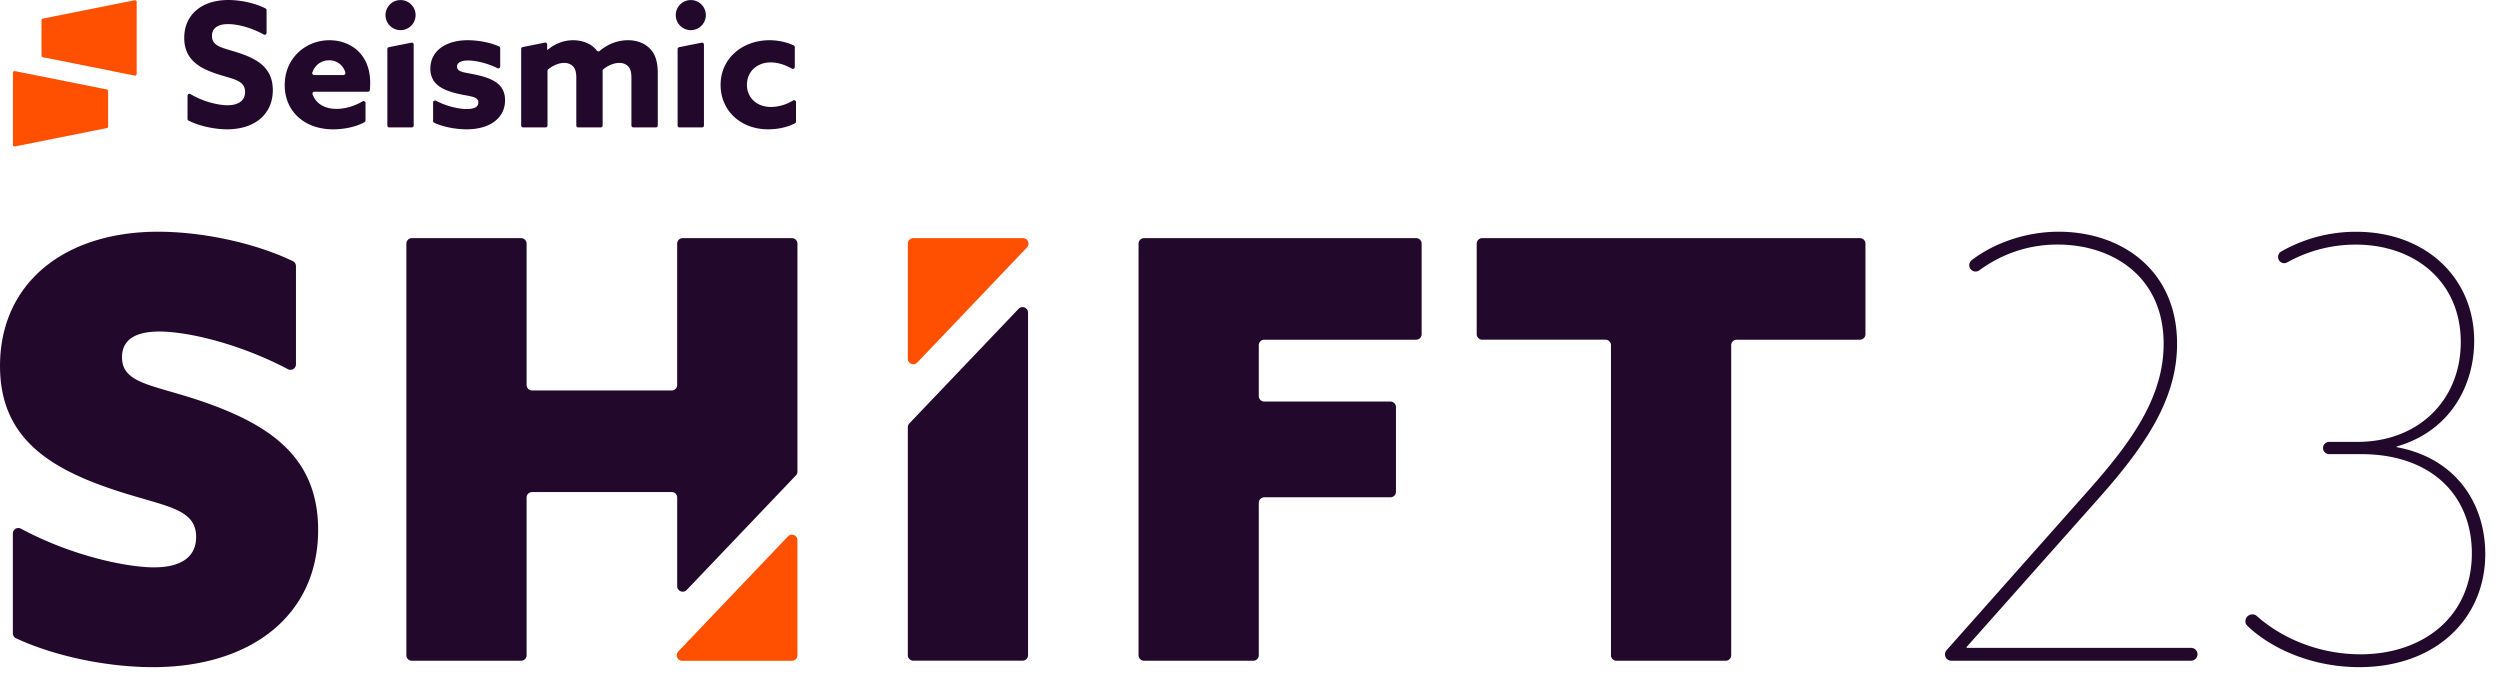
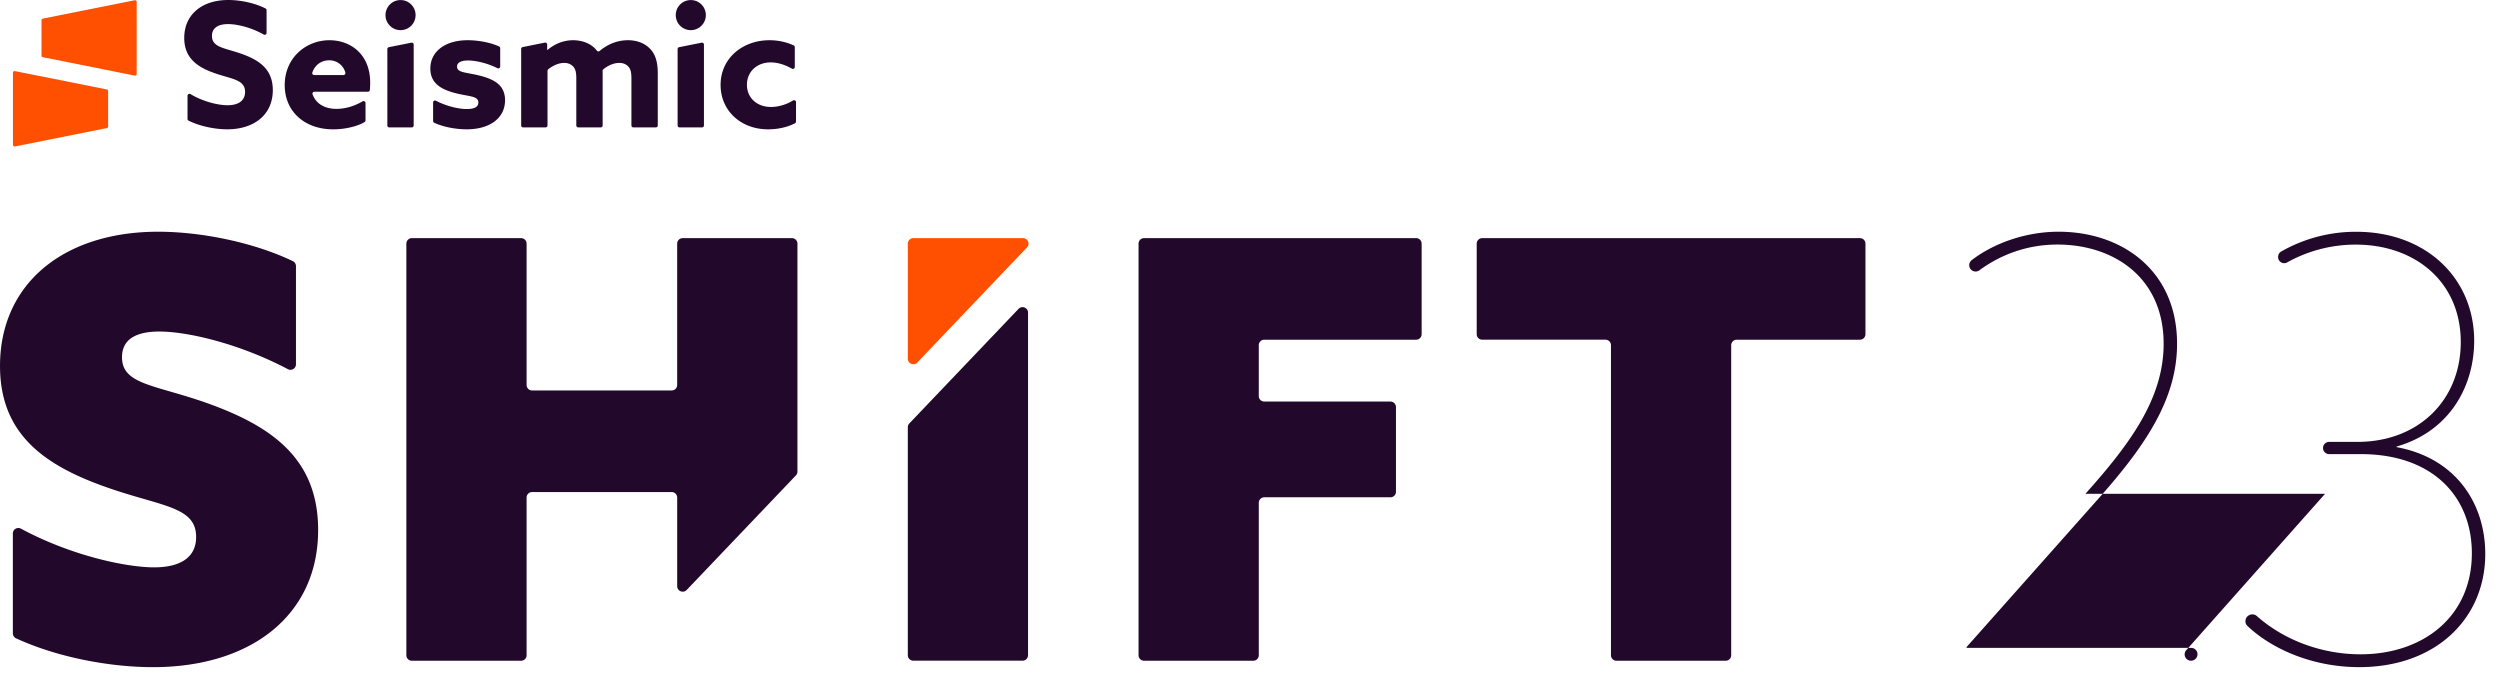
<svg xmlns="http://www.w3.org/2000/svg" width="169" height="46" fill="none">
  <path d="m9.104.018-6.207 1.24a.113.113 0 0 0-.091.112v2.389c0 .053.038.1.09.11L9.105 5.11c.07.014.135-.039.135-.11V.129a.113.113 0 0 0-.135-.111ZM1.011 9.9l6.207-1.242a.113.113 0 0 0 .091-.11v-2.39c0-.053-.038-.1-.09-.11L1.01 4.807a.113.113 0 0 0-.135.11V9.79c0 .071.065.125.135.11Z" fill="#FE5000" />
-   <path d="M12.677 6.473a.13.13 0 0 1 .199-.112c.865.52 1.888.753 2.508.753.68 0 1.183-.27 1.183-.903 0-.785-.796-.855-1.886-1.207-1.172-.387-2.227-.96-2.227-2.437C12.454.984 13.65 0 15.431 0c.806 0 1.787.198 2.52.572a.13.13 0 0 1 .07.117v1.53a.13.13 0 0 1-.195.115c-.855-.483-1.797-.705-2.407-.705-.633 0-1.09.234-1.09.797 0 .75.785.808 1.805 1.148 1.277.422 2.308 1.02 2.308 2.52 0 1.652-1.253 2.648-3.082 2.648-.818 0-1.824-.198-2.61-.584a.131.131 0 0 1-.073-.118V6.473ZM21.253 6.2a.132.132 0 0 0-.123.178c.248.673.865.982 1.621.982.575 0 1.198-.178 1.758-.508.088-.052.2.01.2.112v1.177a.13.13 0 0 1-.064.112c-.563.326-1.395.49-2.128.49-1.899 0-3.27-1.184-3.27-2.989 0-1.84 1.43-3.035 3.024-3.035 1.418 0 2.754.937 2.754 2.87 0 .155-.007.344-.021.492a.13.13 0 0 1-.13.118h-3.621Zm1.966-1.126c.088 0 .15-.085.126-.17a1.11 1.11 0 0 0-1.098-.826c-.499 0-.94.28-1.132.82a.132.132 0 0 0 .123.176h1.981ZM26.185 3.318v5.165c0 .072.058.13.13.13h1.52a.131.131 0 0 0 .13-.13v-5.47a.131.131 0 0 0-.156-.128l-1.519.304a.131.131 0 0 0-.105.129ZM29.278 6.925a.13.13 0 0 1 .192-.115c.75.392 1.575.561 2.082.561.492 0 .785-.129.785-.445 0-.445-.645-.399-1.512-.621-1.09-.27-1.734-.727-1.734-1.676.011-1.219 1.09-1.91 2.52-1.91.665 0 1.481.13 2.127.421a.13.13 0 0 1 .076.12v1.233a.13.13 0 0 1-.19.116c-.716-.361-1.505-.52-1.978-.52-.47 0-.75.142-.75.411 0 .422.62.387 1.476.598 1.102.27 1.77.691 1.77 1.687-.012 1.266-1.114 1.957-2.59 1.957-.667 0-1.519-.13-2.199-.444a.13.13 0 0 1-.075-.12V6.926ZM43.939 3.293c-.34-.352-.844-.574-1.489-.574-.684 0-1.327.239-1.918.727a.13.13 0 0 1-.188-.026c-.363-.49-1.02-.701-1.597-.701-.703 0-1.289.281-1.734.656l-.024-.012V3.01a.131.131 0 0 0-.156-.129l-1.496.3a.131.131 0 0 0-.106.128v5.174c0 .073.06.131.131.131h1.52a.131.131 0 0 0 .13-.13V4.784a.13.13 0 0 1 .049-.102c.29-.23.689-.43 1.077-.43.234 0 .445.071.61.247.152.164.21.398.21.785v3.197c0 .073.059.131.131.131h1.52a.131.131 0 0 0 .13-.13v-3.49c0-.062 0-.13-.005-.195a.128.128 0 0 1 .046-.108c.3-.248.697-.436 1.084-.436.235 0 .446.07.61.246.14.152.21.352.21.785v3.197c0 .073.06.131.132.131h1.519a.131.131 0 0 0 .131-.13v-3.49c0-.821-.164-1.325-.527-1.7ZM53.81 8.218a.13.13 0 0 1-.07.116c-.538.28-1.188.408-1.817.408-1.852 0-3.211-1.265-3.211-3 0-1.816 1.5-3.023 3.305-3.023.61 0 1.18.137 1.637.35a.13.13 0 0 1 .074.119v1.339c0 .1-.109.163-.197.113-.46-.26-.95-.421-1.432-.421-.95 0-1.606.644-1.606 1.512 0 .878.668 1.5 1.63 1.5.487 0 1.037-.16 1.487-.438a.13.13 0 0 1 .2.111v1.314ZM45.806 3.318v5.165c0 .072.058.13.13.13h1.52a.131.131 0 0 0 .131-.13v-5.47a.131.131 0 0 0-.157-.128l-1.519.304a.131.131 0 0 0-.105.129ZM27.077 2.038a1.017 1.017 0 1 0 0-2.034 1.017 1.017 0 0 0 0 2.034ZM46.698 2.038a1.017 1.017 0 1 0 0-2.034 1.017 1.017 0 0 0 0 2.034ZM140.975 33.38c2.999-3.354 5.287-6.432 5.287-10.14 0-4.498-3.393-6.708-7.181-6.708-1.95 0-3.752.623-5.278 1.741a.429.429 0 0 1-.506-.694c1.496-1.148 3.661-1.915 5.863-1.915 4.262 0 8.01 2.604 8.01 7.576 0 3.709-2.091 6.865-5.445 10.613l-8.799 9.904.04.04h15.156c.237 0 .429.191.429.428a.44.44 0 0 1-.439.44h-16.201a.429.429 0 0 1-.321-.714l9.385-10.571ZM151.79 42.002c0-.403.476-.62.778-.352 1.989 1.757 4.599 2.581 6.994 2.581 4.26 0 7.535-2.564 7.535-6.825 0-3.866-2.683-6.707-7.496-6.707h-2.15a.414.414 0 1 1 0-.828h1.914c4.142 0 6.983-2.84 6.983-6.747 0-4.063-3.078-6.588-7.102-6.588-1.733 0-3.32.468-4.634 1.203a.412.412 0 0 1-.613-.36v-.013c0-.148.077-.286.205-.36a10.168 10.168 0 0 1 5.081-1.338c4.695 0 7.97 3.117 7.97 7.378 0 2.919-1.538 6.075-5.248 7.14v.04c4.064.75 5.997 3.866 5.997 7.22 0 4.34-3.314 7.653-8.521 7.653-3.115 0-5.893-1.2-7.566-2.795a.418.418 0 0 1-.127-.302ZM13.93 27.226c-3.472-1.224-5.682-1.224-5.682-3.078 0-1.263 1.026-1.736 2.525-1.736 1.908 0 5.409.815 8.692 2.545a.371.371 0 0 0 .542-.33V17.99a.372.372 0 0 0-.21-.337c-2.662-1.277-6.22-1.989-9.103-1.989-6.392 0-10.693 3.512-10.693 9.076 0 4.616 2.999 6.747 7.34 8.247 3.63 1.262 5.918 1.262 5.918 3.314 0 1.46-1.184 2.052-2.84 2.052-1.874 0-5.595-.782-9.006-2.617a.371.371 0 0 0-.544.33v6.744c0 .145.083.279.215.34 2.847 1.312 6.408 1.95 9.255 1.95 6.63 0 11.167-3.511 11.167-9.273 0-4.814-3.117-7.023-7.576-8.601Z" fill="#22092B" />
-   <path d="M53.906 44.295v-7.778c0-.335-.41-.5-.641-.256l-7.414 7.777a.372.372 0 0 0 .27.63h7.413a.372.372 0 0 0 .372-.373Z" fill="#FE5000" />
+   <path d="M12.677 6.473a.13.13 0 0 1 .199-.112c.865.52 1.888.753 2.508.753.68 0 1.183-.27 1.183-.903 0-.785-.796-.855-1.886-1.207-1.172-.387-2.227-.96-2.227-2.437C12.454.984 13.65 0 15.431 0c.806 0 1.787.198 2.52.572a.13.13 0 0 1 .07.117v1.53a.13.13 0 0 1-.195.115c-.855-.483-1.797-.705-2.407-.705-.633 0-1.09.234-1.09.797 0 .75.785.808 1.805 1.148 1.277.422 2.308 1.02 2.308 2.52 0 1.652-1.253 2.648-3.082 2.648-.818 0-1.824-.198-2.61-.584a.131.131 0 0 1-.073-.118V6.473ZM21.253 6.2a.132.132 0 0 0-.123.178c.248.673.865.982 1.621.982.575 0 1.198-.178 1.758-.508.088-.052.2.01.2.112v1.177a.13.13 0 0 1-.064.112c-.563.326-1.395.49-2.128.49-1.899 0-3.27-1.184-3.27-2.989 0-1.84 1.43-3.035 3.024-3.035 1.418 0 2.754.937 2.754 2.87 0 .155-.007.344-.021.492a.13.13 0 0 1-.13.118h-3.621Zm1.966-1.126c.088 0 .15-.085.126-.17a1.11 1.11 0 0 0-1.098-.826c-.499 0-.94.28-1.132.82a.132.132 0 0 0 .123.176h1.981ZM26.185 3.318v5.165c0 .072.058.13.13.13h1.52a.131.131 0 0 0 .13-.13v-5.47a.131.131 0 0 0-.156-.128l-1.519.304a.131.131 0 0 0-.105.129ZM29.278 6.925a.13.13 0 0 1 .192-.115c.75.392 1.575.561 2.082.561.492 0 .785-.129.785-.445 0-.445-.645-.399-1.512-.621-1.09-.27-1.734-.727-1.734-1.676.011-1.219 1.09-1.91 2.52-1.91.665 0 1.481.13 2.127.421a.13.13 0 0 1 .076.12v1.233a.13.13 0 0 1-.19.116c-.716-.361-1.505-.52-1.978-.52-.47 0-.75.142-.75.411 0 .422.62.387 1.476.598 1.102.27 1.77.691 1.77 1.687-.012 1.266-1.114 1.957-2.59 1.957-.667 0-1.519-.13-2.199-.444a.13.13 0 0 1-.075-.12V6.926ZM43.939 3.293c-.34-.352-.844-.574-1.489-.574-.684 0-1.327.239-1.918.727a.13.13 0 0 1-.188-.026c-.363-.49-1.02-.701-1.597-.701-.703 0-1.289.281-1.734.656l-.024-.012V3.01a.131.131 0 0 0-.156-.129l-1.496.3a.131.131 0 0 0-.106.128v5.174c0 .073.06.131.131.131h1.52a.131.131 0 0 0 .13-.13V4.784a.13.13 0 0 1 .049-.102c.29-.23.689-.43 1.077-.43.234 0 .445.071.61.247.152.164.21.398.21.785v3.197c0 .073.059.131.131.131h1.52a.131.131 0 0 0 .13-.13v-3.49c0-.062 0-.13-.005-.195a.128.128 0 0 1 .046-.108c.3-.248.697-.436 1.084-.436.235 0 .446.07.61.246.14.152.21.352.21.785v3.197c0 .073.06.131.132.131h1.519a.131.131 0 0 0 .131-.13v-3.49c0-.821-.164-1.325-.527-1.7ZM53.81 8.218a.13.13 0 0 1-.07.116c-.538.28-1.188.408-1.817.408-1.852 0-3.211-1.265-3.211-3 0-1.816 1.5-3.023 3.305-3.023.61 0 1.18.137 1.637.35a.13.13 0 0 1 .074.119v1.339c0 .1-.109.163-.197.113-.46-.26-.95-.421-1.432-.421-.95 0-1.606.644-1.606 1.512 0 .878.668 1.5 1.63 1.5.487 0 1.037-.16 1.487-.438a.13.13 0 0 1 .2.111v1.314ZM45.806 3.318v5.165c0 .072.058.13.13.13h1.52a.131.131 0 0 0 .131-.13v-5.47a.131.131 0 0 0-.157-.128l-1.519.304a.131.131 0 0 0-.105.129ZM27.077 2.038a1.017 1.017 0 1 0 0-2.034 1.017 1.017 0 0 0 0 2.034ZM46.698 2.038a1.017 1.017 0 1 0 0-2.034 1.017 1.017 0 0 0 0 2.034ZM140.975 33.38c2.999-3.354 5.287-6.432 5.287-10.14 0-4.498-3.393-6.708-7.181-6.708-1.95 0-3.752.623-5.278 1.741a.429.429 0 0 1-.506-.694c1.496-1.148 3.661-1.915 5.863-1.915 4.262 0 8.01 2.604 8.01 7.576 0 3.709-2.091 6.865-5.445 10.613l-8.799 9.904.04.04h15.156c.237 0 .429.191.429.428a.44.44 0 0 1-.439.44a.429.429 0 0 1-.321-.714l9.385-10.571ZM151.79 42.002c0-.403.476-.62.778-.352 1.989 1.757 4.599 2.581 6.994 2.581 4.26 0 7.535-2.564 7.535-6.825 0-3.866-2.683-6.707-7.496-6.707h-2.15a.414.414 0 1 1 0-.828h1.914c4.142 0 6.983-2.84 6.983-6.747 0-4.063-3.078-6.588-7.102-6.588-1.733 0-3.32.468-4.634 1.203a.412.412 0 0 1-.613-.36v-.013c0-.148.077-.286.205-.36a10.168 10.168 0 0 1 5.081-1.338c4.695 0 7.97 3.117 7.97 7.378 0 2.919-1.538 6.075-5.248 7.14v.04c4.064.75 5.997 3.866 5.997 7.22 0 4.34-3.314 7.653-8.521 7.653-3.115 0-5.893-1.2-7.566-2.795a.418.418 0 0 1-.127-.302ZM13.93 27.226c-3.472-1.224-5.682-1.224-5.682-3.078 0-1.263 1.026-1.736 2.525-1.736 1.908 0 5.409.815 8.692 2.545a.371.371 0 0 0 .542-.33V17.99a.372.372 0 0 0-.21-.337c-2.662-1.277-6.22-1.989-9.103-1.989-6.392 0-10.693 3.512-10.693 9.076 0 4.616 2.999 6.747 7.34 8.247 3.63 1.262 5.918 1.262 5.918 3.314 0 1.46-1.184 2.052-2.84 2.052-1.874 0-5.595-.782-9.006-2.617a.371.371 0 0 0-.544.33v6.744c0 .145.083.279.215.34 2.847 1.312 6.408 1.95 9.255 1.95 6.63 0 11.167-3.511 11.167-9.273 0-4.814-3.117-7.023-7.576-8.601Z" fill="#22092B" />
  <path d="M53.535 16.098H46.15a.372.372 0 0 0-.373.372v9.554a.372.372 0 0 1-.372.372H35.97a.372.372 0 0 1-.372-.372V16.47a.372.372 0 0 0-.372-.372h-7.384a.372.372 0 0 0-.372.372v27.824c0 .205.166.372.372.372h7.384a.372.372 0 0 0 .372-.372v-10.66c0-.205.167-.372.372-.372h9.436c.206 0 .372.167.372.372v5.991c0 .336.41.5.642.257l7.384-7.746a.372.372 0 0 0 .103-.257v-15.41a.372.372 0 0 0-.372-.371Z" fill="#22092B" />
  <path d="M61.368 16.47v7.78c0 .335.41.5.642.256l7.415-7.78a.372.372 0 0 0-.27-.628H61.74a.372.372 0 0 0-.372.372Z" fill="#FE5000" />
  <path d="M61.74 44.663h7.384a.372.372 0 0 0 .372-.372V21.135c0-.336-.41-.5-.641-.257l-7.384 7.746a.372.372 0 0 0-.103.257v15.41c0 .206.167.372.372.372ZM77.338 44.666h7.384a.372.372 0 0 0 .372-.372V33.99c0-.206.167-.373.372-.373h8.529a.372.372 0 0 0 .372-.372v-5.727a.372.372 0 0 0-.372-.372h-8.529a.372.372 0 0 1-.372-.372v-3.438c0-.206.167-.372.372-.372h10.265a.372.372 0 0 0 .372-.373V16.47a.372.372 0 0 0-.372-.372H77.338a.372.372 0 0 0-.372.372v27.824c0 .205.166.372.372.372ZM99.825 16.47v6.121c0 .206.167.372.372.372h8.331c.206 0 .373.167.373.373v20.958c0 .205.166.372.372.372h7.384a.372.372 0 0 0 .372-.372V23.336c0-.206.167-.372.372-.372h8.332a.372.372 0 0 0 .372-.373V16.47a.372.372 0 0 0-.372-.372h-25.536a.372.372 0 0 0-.372.372Z" fill="#22092B" />
</svg>